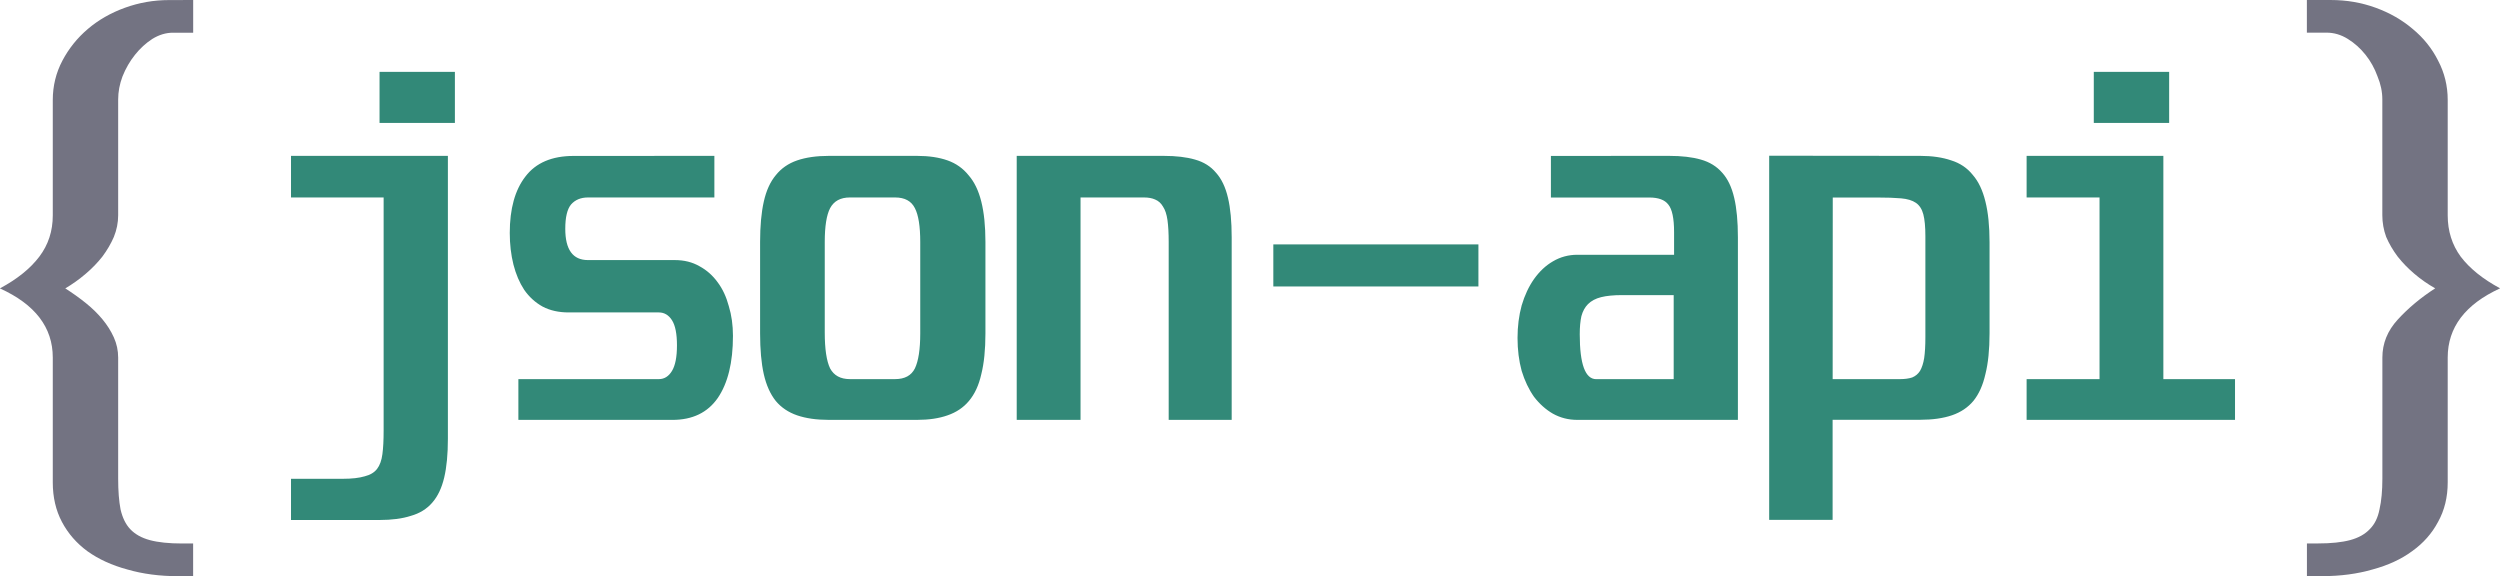
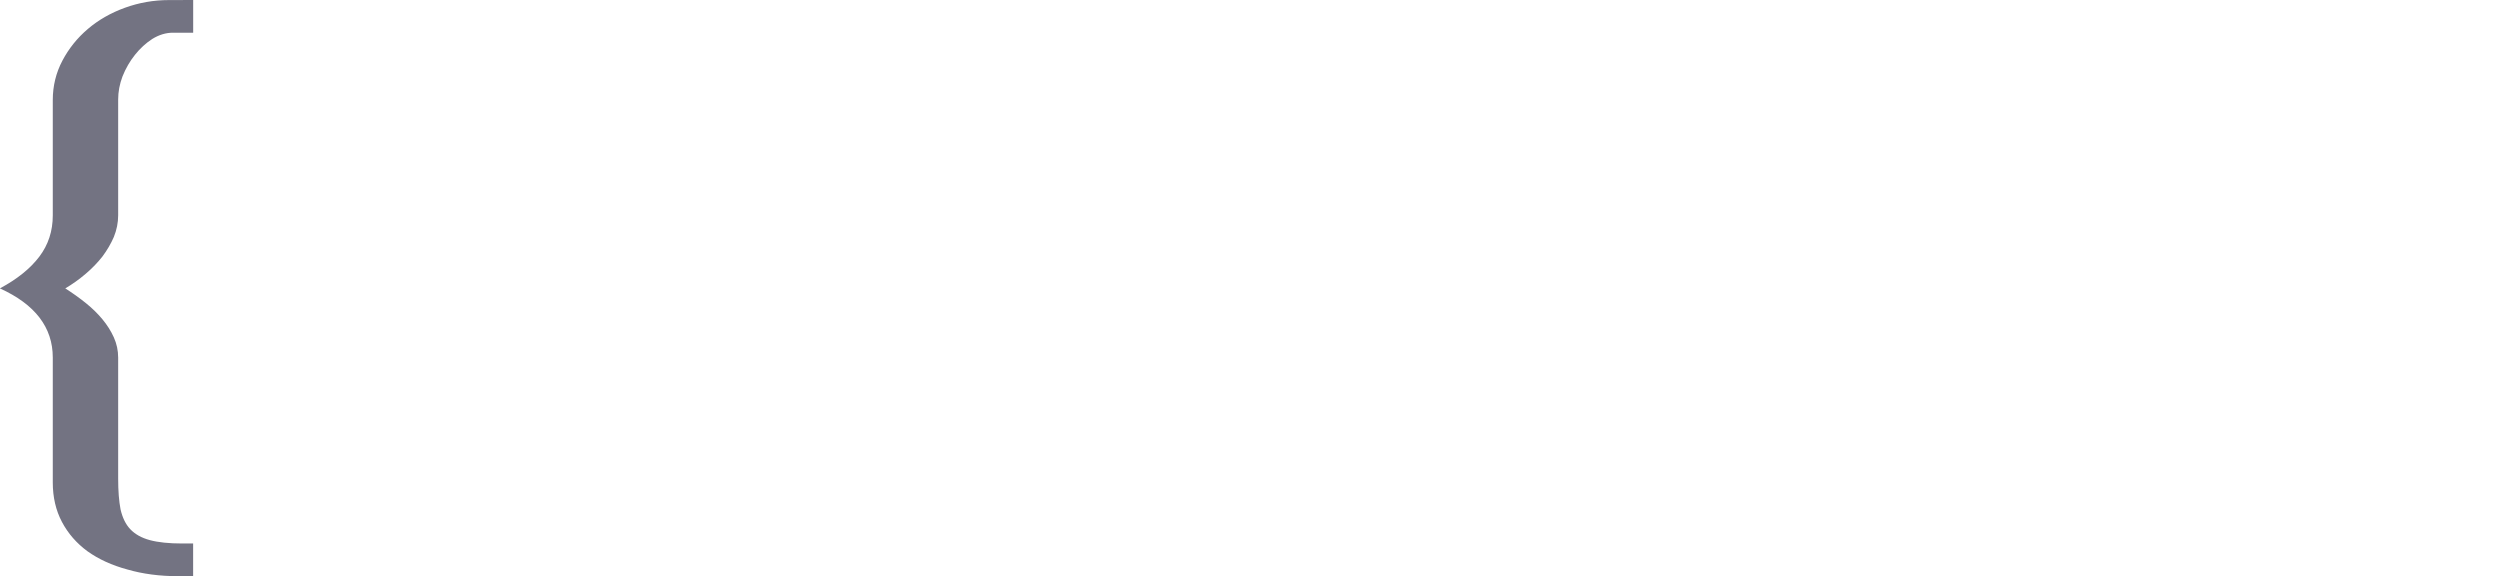
<svg xmlns="http://www.w3.org/2000/svg" width="194.235" height="44.763" viewBox="0 0 51.391 11.843">
  <g aria-label="Modbus" style="font-style:normal;font-variant:normal;font-weight:400;font-stretch:normal;font-size:2.822px;line-height:6.615px;font-family:sans-serif;-inkscape-font-specification:&quot;sans-serif, Normal&quot;;font-variant-ligatures:normal;font-variant-caps:normal;font-variant-numeric:normal;font-feature-settings:normal;text-align:start;letter-spacing:0;word-spacing:0;writing-mode:lr-tb;text-anchor:start;fill:#2b73d8;fill-opacity:1;stroke:none;stroke-width:.265px;stroke-linecap:butt;stroke-linejoin:miter;stroke-opacity:1">
    <g aria-label="{json-api}" style="font-size:9.878px;line-height:5.145px;font-family:Unispace;-inkscape-font-specification:Unispace;fill:#3265ad">
      <path d="M3.392 279.808v.672h-.415q-.217 0-.425.128-.198.128-.356.326-.158.198-.257.445-.089.237-.089.474v2.381q0 .227-.089.445-.089.207-.237.405-.148.188-.346.356-.198.168-.415.296.217.138.415.296.198.158.346.336.148.178.237.375.089.198.089.415v2.489q0 .375.049.632.059.257.198.405.148.158.405.227.257.069.662.069h.227v.672h-.306q-.573 0-1.047-.138-.474-.128-.82-.375-.336-.247-.524-.603-.188-.356-.188-.81v-2.568q0-.929-1.087-1.422.533-.286.81-.652.277-.365.277-.849v-2.371q0-.435.198-.81.198-.375.524-.652.326-.277.761-.435.435-.158.909-.158z" style="fill:#737382" transform="translate(.579 -279.808)" />
-       <path d="M8.628 283.012v5.817q0 .474-.076.796-.076.322-.246.516-.169.195-.44.271-.262.085-.643.085h-1.82v-.847H6.469q.279 0 .449-.051.169-.042.254-.152.085-.11.11-.305.025-.186.025-.483v-4.792H5.403v-.855zm.144-1.727v1.05H7.223v-1.05zm5.334 1.727v.855h-2.599q-.22 0-.347.144-.119.144-.119.5 0 .643.466.643h1.786q.288 0 .508.127.22.119.373.33.152.203.229.491.085.279.085.61 0 .821-.313 1.278-.313.449-.931.449h-3.167v-.838h2.887q.169 0 .271-.169.102-.169.102-.525t-.102-.516q-.102-.161-.271-.161h-1.854q-.305 0-.533-.119-.229-.127-.381-.347-.144-.22-.22-.516-.076-.305-.076-.652 0-.745.322-1.16.322-.423.991-.423zm4.166 0q.364 0 .627.093.262.093.432.305.178.203.262.542.085.339.085.83v1.88q0 .5-.085.838-.076.339-.254.55-.169.203-.44.296-.262.093-.627.093h-1.812q-.381 0-.652-.093-.271-.093-.44-.296-.169-.212-.246-.55-.076-.339-.076-.838v-1.88q0-.491.076-.83.076-.339.246-.542.169-.212.44-.305.271-.093.652-.093zm-1.897 3.632q0 .508.11.737.119.22.406.22h.931q.296 0 .406-.22.11-.229.11-.72v-1.88q0-.483-.11-.694-.11-.22-.406-.22h-.931q-.288 0-.406.22-.11.212-.11.694zm6.968-3.632q.381 0 .643.076.271.076.432.271.169.186.246.516.076.322.076.813v3.751h-1.295v-3.658q0-.271-.025-.449t-.093-.279q-.059-.102-.161-.144-.093-.042-.229-.042H21.633v4.572h-1.312v-5.427zm6.469 1.82v.864h-4.216v-.864zm3.92-1.82q.389 0 .652.076.271.076.44.271.169.186.246.516.076.322.076.813v3.751h-3.302q-.271 0-.5-.127-.22-.127-.389-.347-.161-.229-.254-.533-.085-.313-.085-.677 0-.356.085-.669.093-.313.254-.542.169-.237.389-.364.229-.135.5-.135h1.99v-.466q0-.423-.119-.567-.11-.144-.389-.144h-2.024v-.855zm-.965 2.862q-.262 0-.432.042-.169.042-.271.144-.093.093-.135.246-.034.152-.034.373 0 .923.339.923h1.592v-1.727zm6.13-2.862q.364 0 .635.093.271.085.44.296.178.203.262.55.085.339.085.838v1.871q0 .5-.085.838-.076.339-.246.55-.169.203-.44.296-.271.093-.652.093h-1.803v2.057h-1.304v-7.485zm-1.803 4.589h1.389q.144 0 .246-.034.102-.042.161-.135.059-.102.085-.262.025-.169.025-.432v-2.074q0-.288-.042-.449-.042-.161-.152-.237-.11-.076-.305-.093-.195-.017-.491-.017h-.914zm6.917-6.316v1.05h-1.549v-1.05zm-.119 1.727v4.589h1.473v.838h-4.284v-.838h1.499v-3.734h-1.499v-.855z" style="font-size:8.467px;fill:#328978" transform="translate(.579 -279.808)" />
-       <path d="M47.335 279.808q.484 0 .919.158.435.158.761.435.336.277.524.652.198.375.198.81v2.371q0 .484.267.849.277.365.81.652-1.077.494-1.077 1.422v2.568q0 .454-.198.81-.188.356-.533.603-.336.247-.81.375-.474.138-1.037.138h-.316v-.672h.227q.405 0 .662-.069.257-.069.405-.227.148-.148.198-.405.059-.257.059-.632v-2.489q0-.435.316-.78.326-.356.77-.642-.227-.128-.425-.296-.198-.168-.346-.356-.148-.198-.237-.405-.079-.217-.079-.445v-2.381q0-.237-.099-.474-.089-.247-.247-.445-.158-.198-.365-.326-.207-.128-.435-.128h-.405v-.672z" style="fill:#737382" transform="translate(.579 -279.808)" />
    </g>
  </g>
</svg>